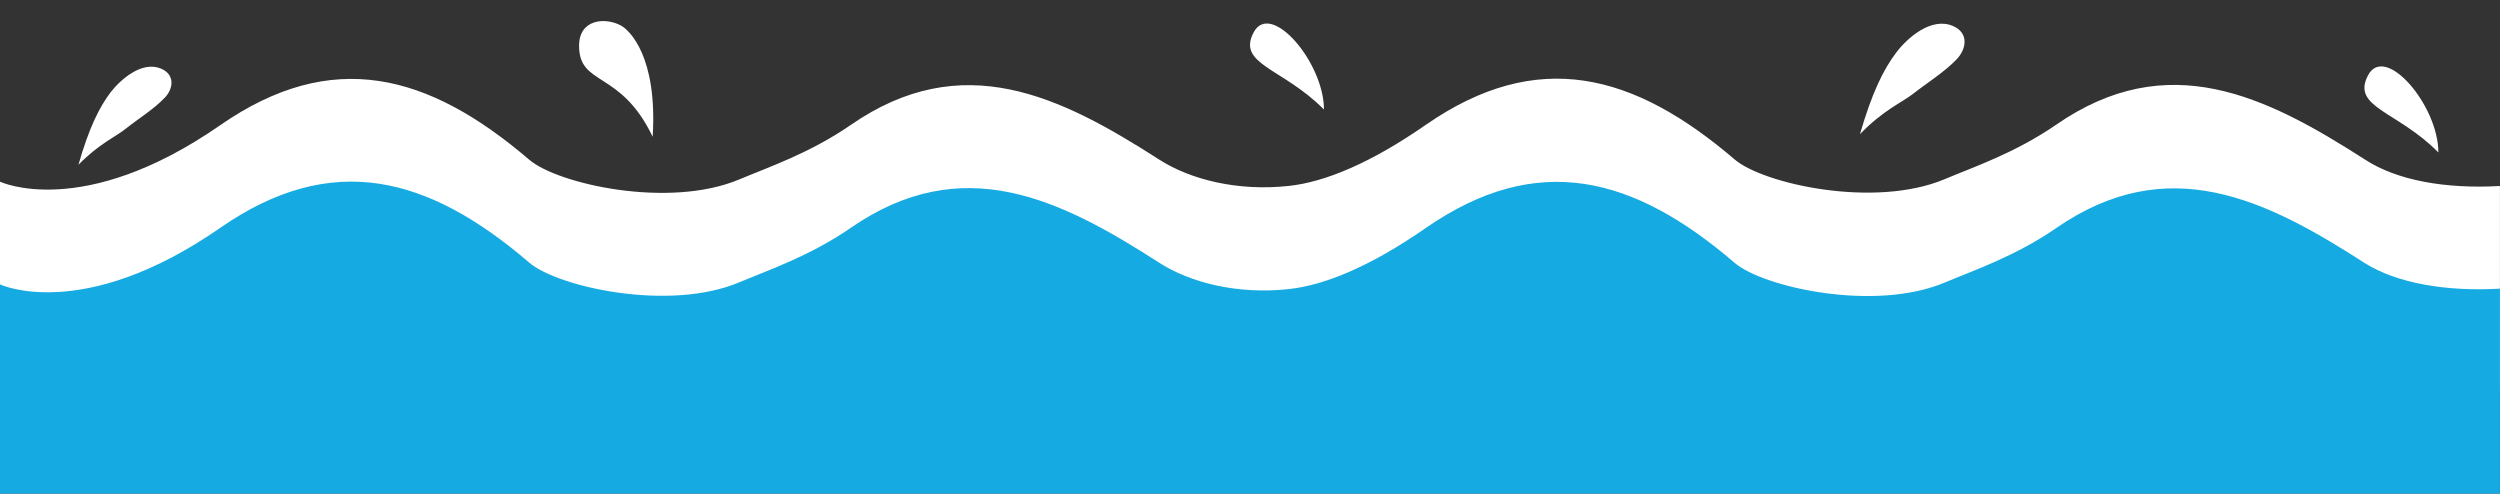
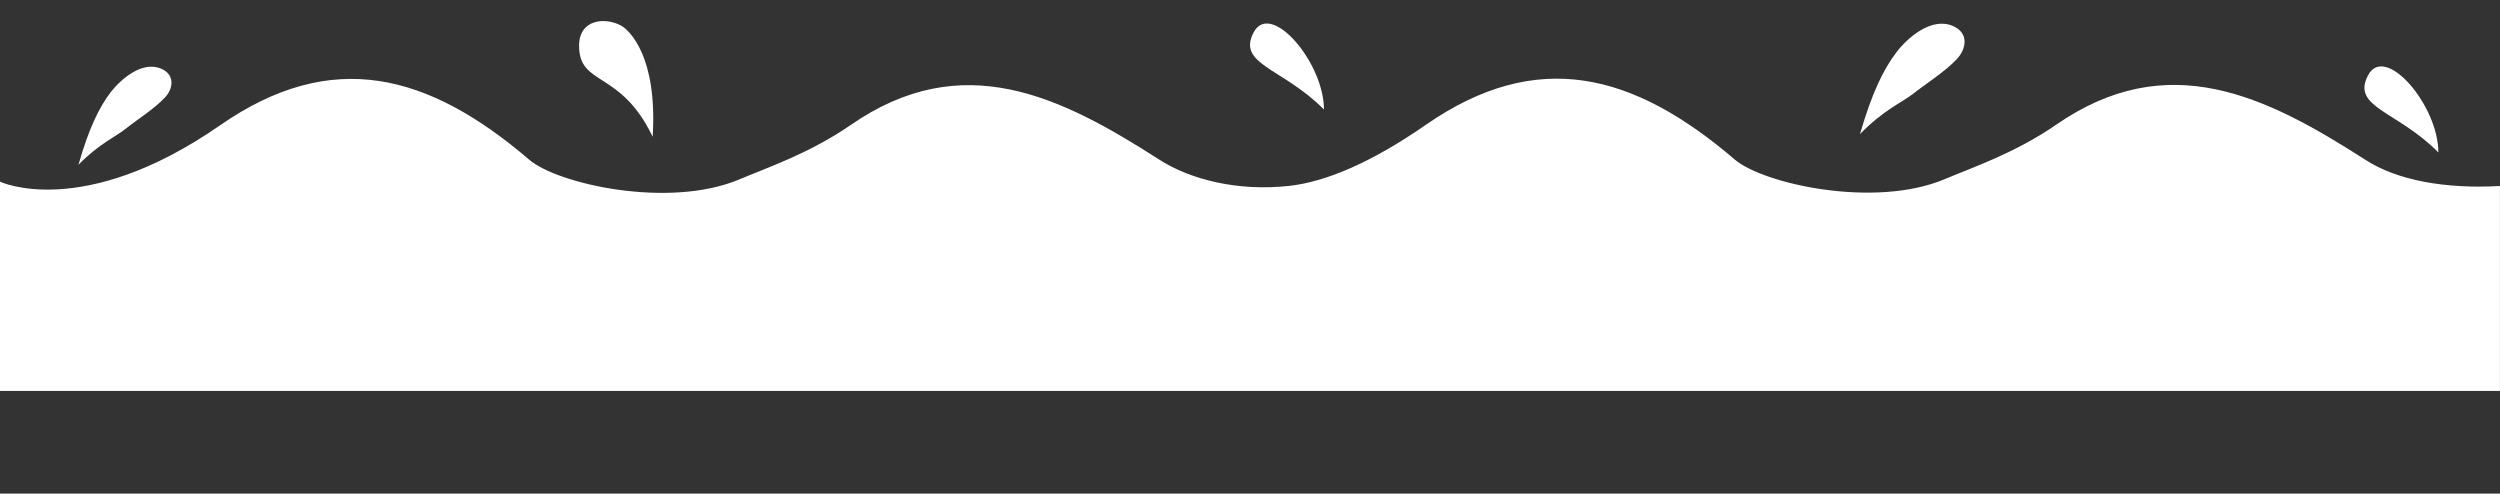
<svg xmlns="http://www.w3.org/2000/svg" data-name="Layer 1" fill="#000000" height="100.1" preserveAspectRatio="xMidYMid meet" version="1" viewBox="-3.5 400.9 507.0 100.1" width="507" zoomAndPan="magnify">
  <rect x="-3.5" y="400.9" width="507.0" height="100.1" fill="#333333" stroke="none" />
  <g id="change1_1">
    <path d="M503.49,438.62v41.56h-507V437.74s16.71,7.95,44.67-11.45c22.69-15.75,42.21-10.5,62.67,7,5.75,4.93,28.31,10,42.59,4,5.78-2.44,14.28-5.31,22.54-11,22.69-15.75,42.55-5.92,62.67,7,6.25,4,15.82,6.46,26.31,5.31,7.29-.8,16.54-4.63,27.68-12.36,22.69-15.75,42.21-10.5,62.67,7,5.75,4.93,28.31,10,42.58,4,5.78-2.44,14.29-5.31,22.55-11,22.69-15.75,42.54-5.92,62.67,7C482.57,437.5,492.51,439.25,503.49,438.62Z" fill="#ffffff" />
  </g>
  <g id="change2_1">
-     <path d="M503.49,459.44V501h-507V458.57s16.71,7.94,44.67-11.46c22.69-15.74,42.21-10.5,62.67,7.05,5.75,4.93,28.31,10,42.59,4,5.78-2.44,14.28-5.31,22.54-11,22.69-15.74,42.55-5.92,62.67,7.05,6.25,4,15.82,6.47,26.31,5.31,7.29-.8,16.54-4.63,27.68-12.36,22.69-15.74,42.21-10.5,62.67,7.05,5.75,4.93,28.31,10,42.58,4,5.78-2.44,14.29-5.31,22.55-11,22.69-15.74,42.54-5.92,62.67,7.05C482.57,458.33,492.51,460.07,503.49,459.44Z" fill="#15aae2" />
-   </g>
+     </g>
  <g id="change1_2">
    <path d="M265,423.11c-8.35-8.45-17.71-9.11-14.26-15.64S265,413.55,265,423.11Zm226,8.7c-8.35-8.45-17.71-9.11-14.26-15.64S491,422.25,491,431.81ZM122.38,406.05c-3.16-1.67-8.46-1.3-8.44,4.16,0,8.25,8.44,4.82,14.92,18.43C129.87,412.44,124.19,407,122.38,406.05Zm270.15.11c-4.37-1.86-9.2,2.42-11.4,5.3-2.69,3.53-5,8.27-7.43,16.65,4.72-4.89,8.49-6.4,10.78-8.19,2.83-2.22,6.28-4.35,8.78-6.94C395.36,410.8,395.81,407.55,392.53,406.16ZM29.17,414.82C25.29,413.18,21,417,19,419.53c-2.39,3.13-4.46,7.35-6.59,14.78C16.64,430,20,428.63,22,427c2.51-2,5.57-3.86,7.79-6.16C31.67,419,32.08,416.06,29.17,414.82Z" fill="#ffffff" />
  </g>
</svg>